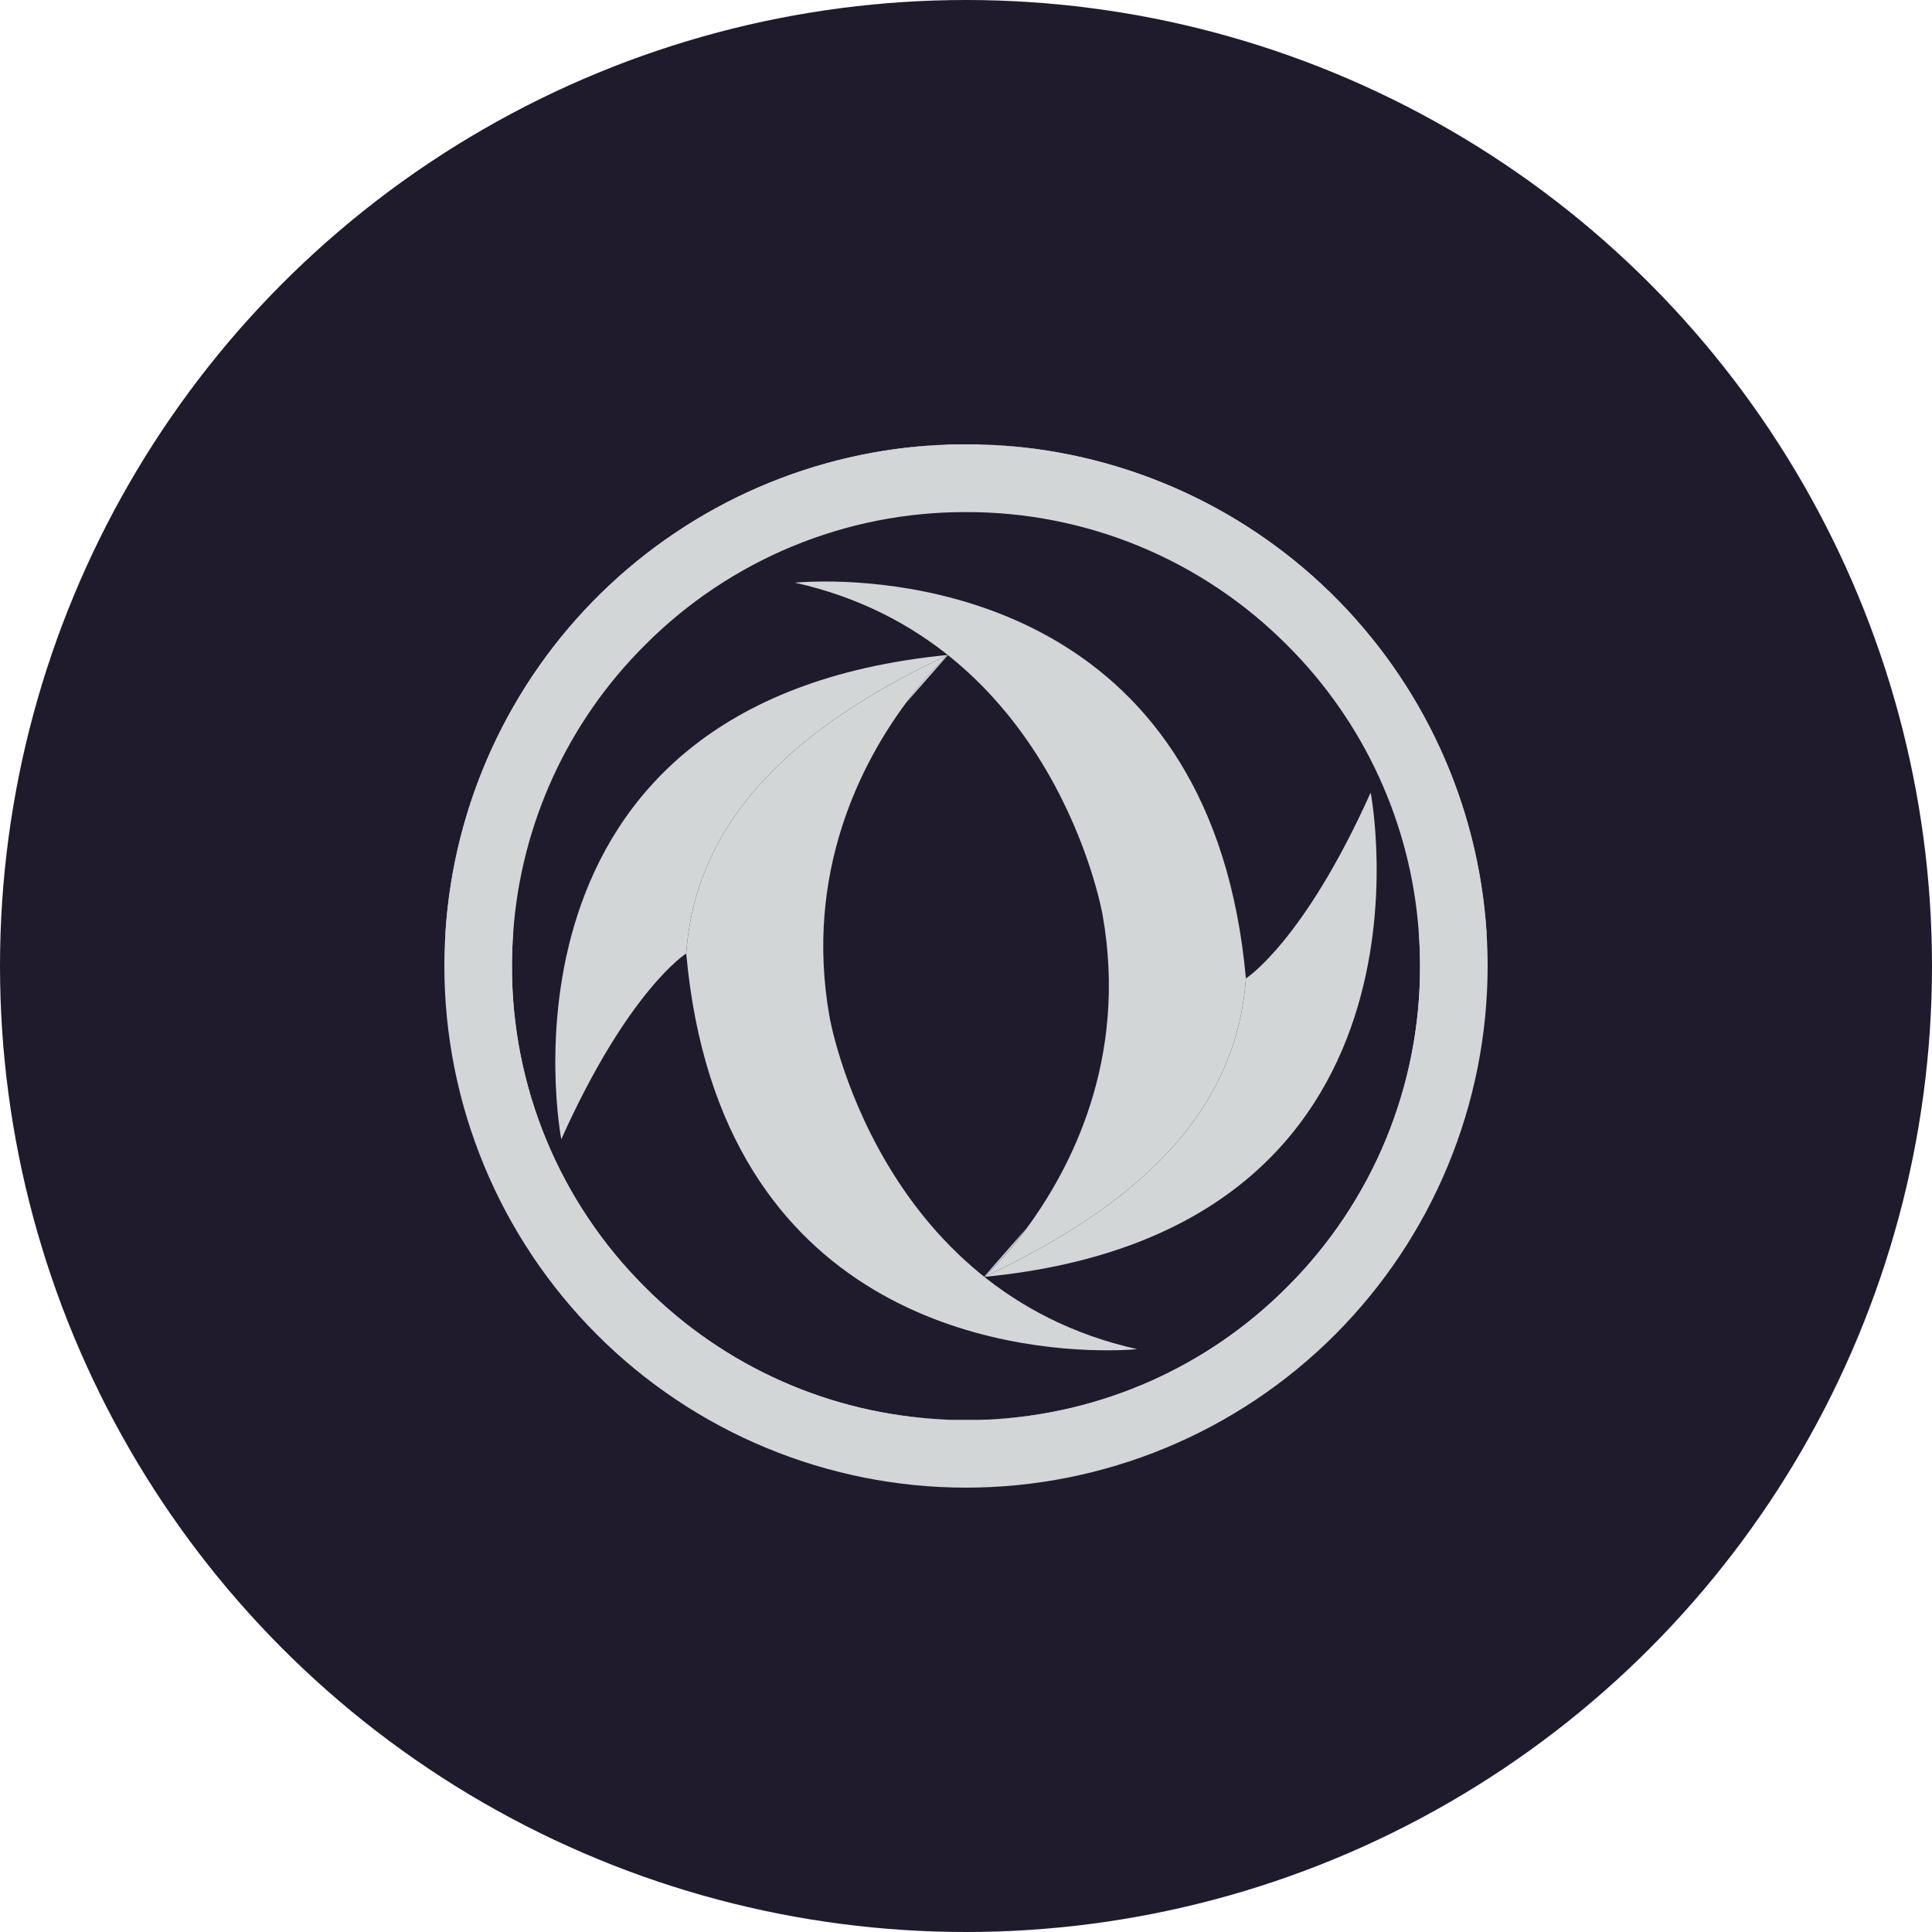
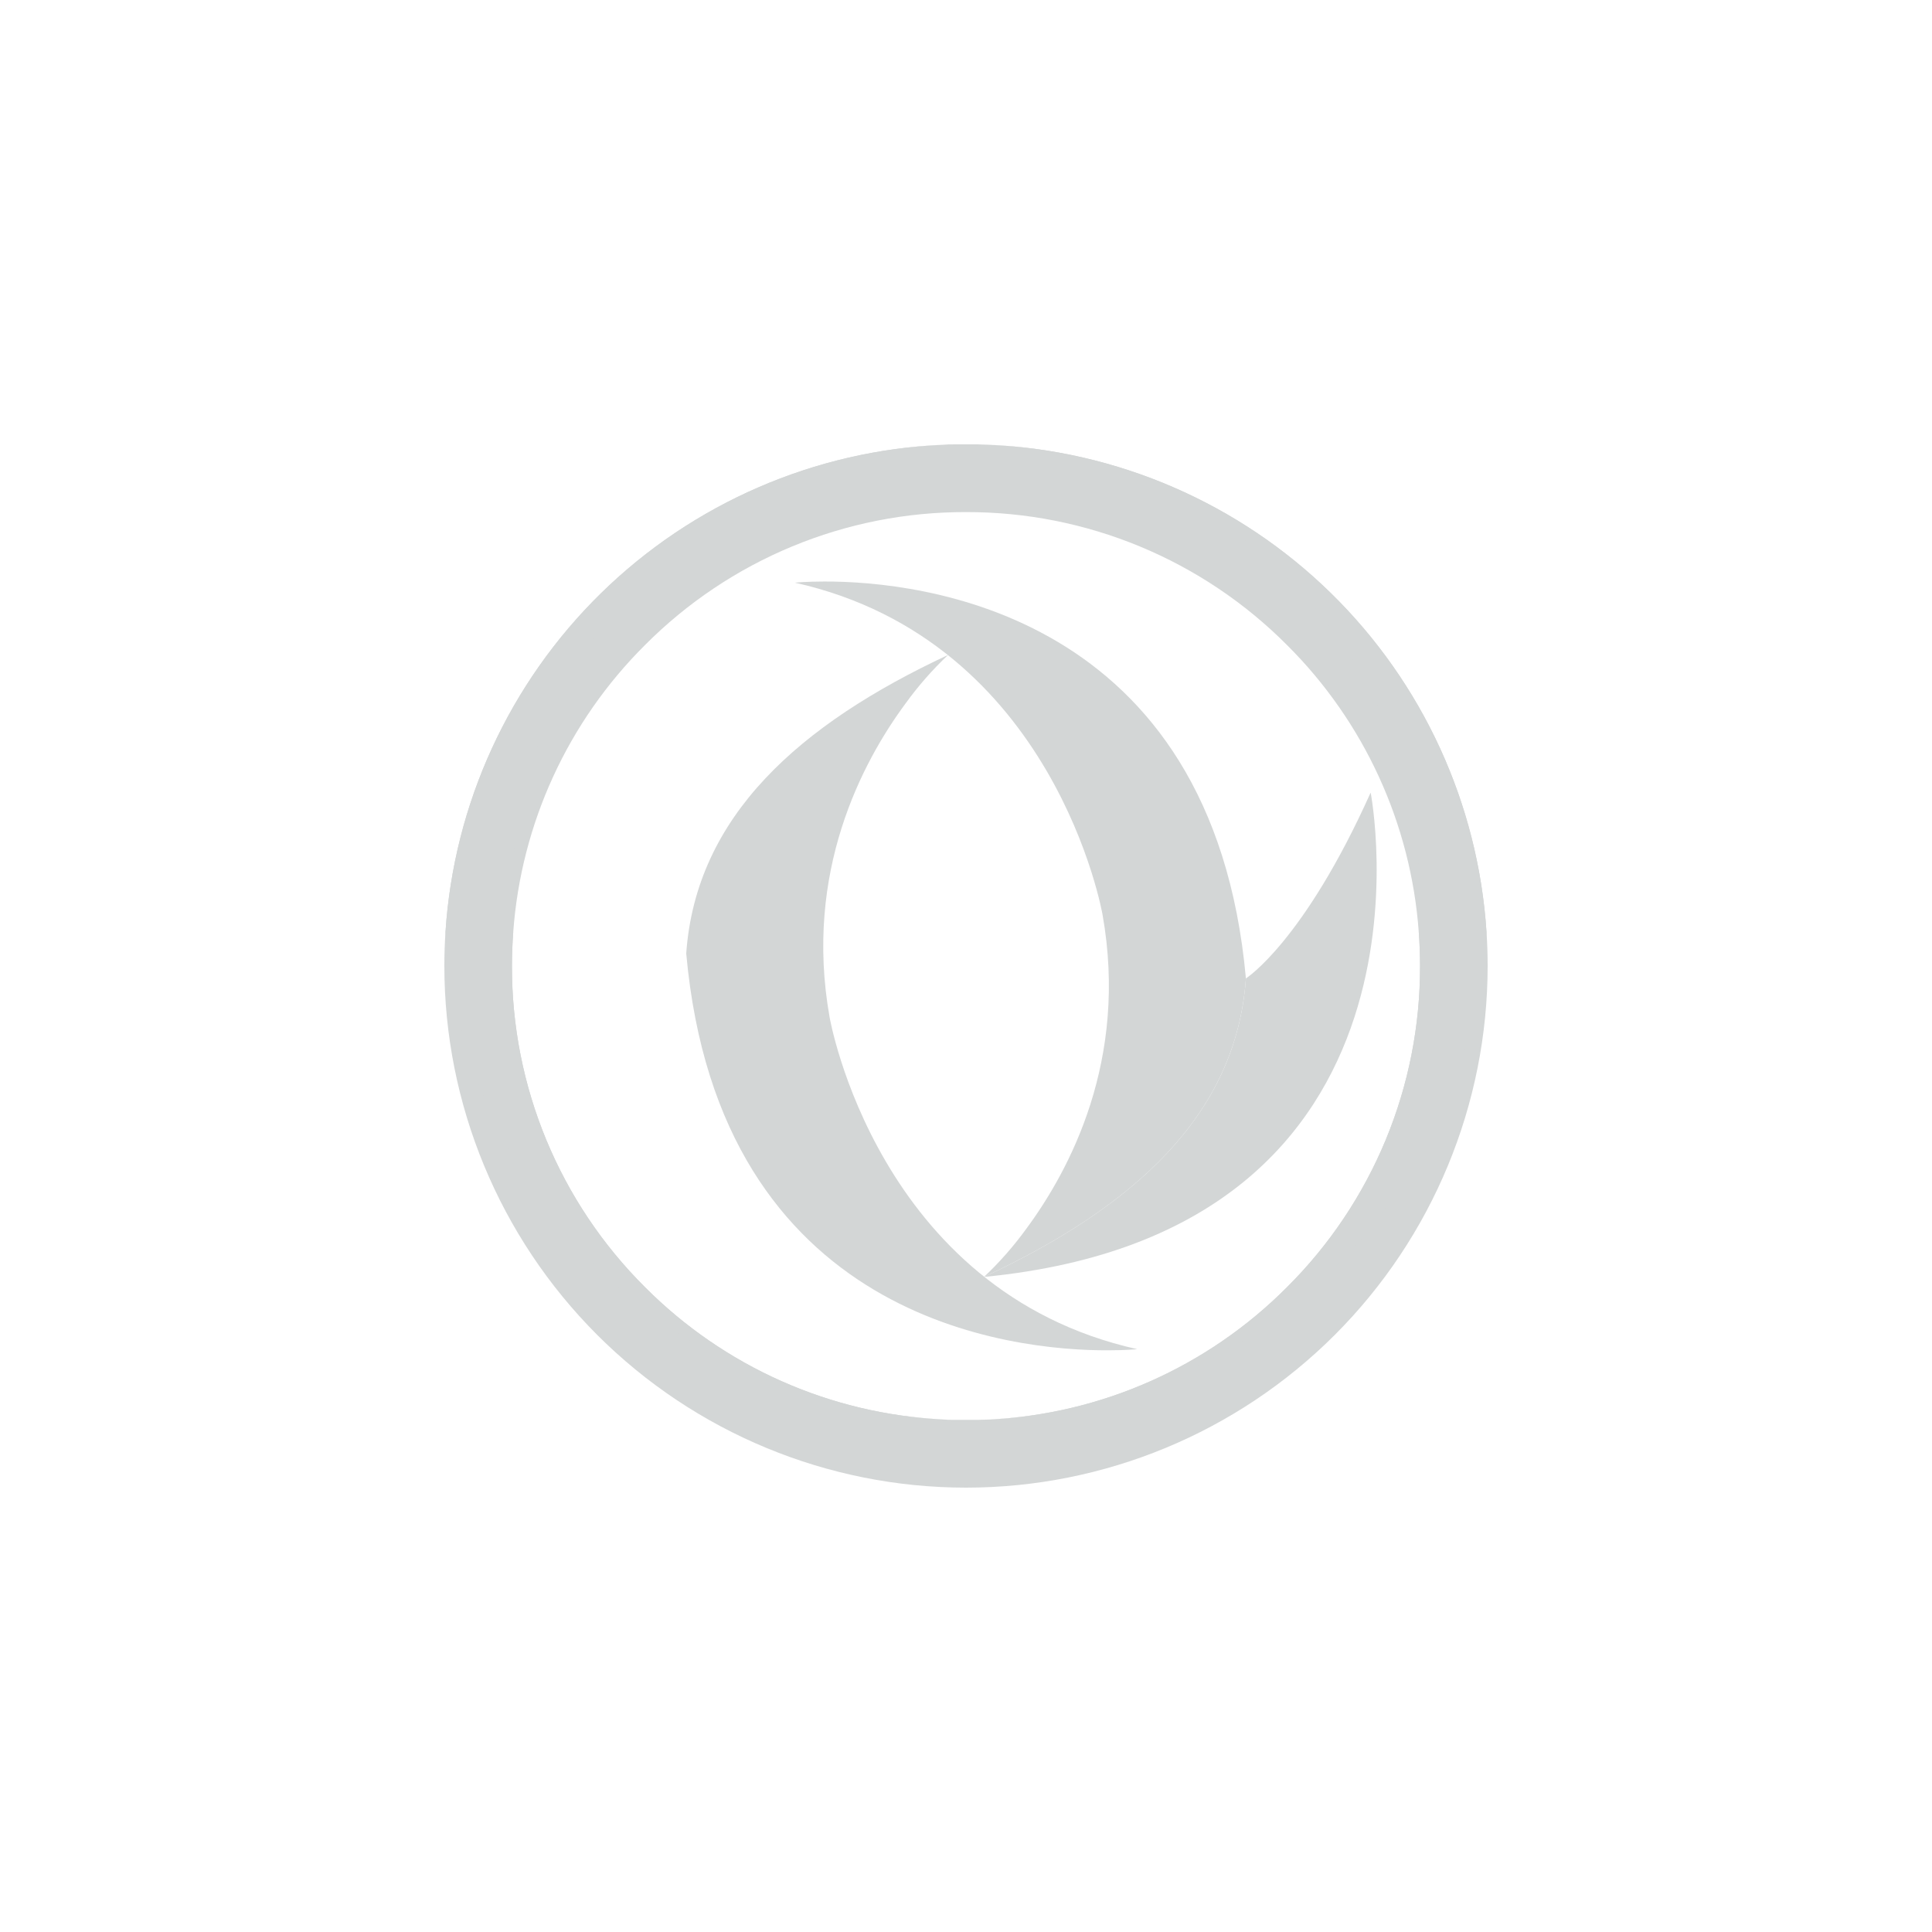
<svg xmlns="http://www.w3.org/2000/svg" width="100" height="100" viewBox="0 0 100 100" fill="none">
-   <circle cx="50" cy="50" r="50" fill="#1F1B2D" />
  <path d="M76.942 48.246C76.511 41.603 73.642 35.354 68.885 30.698C64.129 26.043 57.82 23.308 51.171 23.02C50.991 23.02 50.809 23.003 50.626 23.001C50.444 22.999 50.209 23.001 50 23.001C49.791 23.001 49.582 23.001 49.374 23.001C49.165 23.001 49.009 23.001 48.826 23.02C42.178 23.309 35.87 26.043 31.114 30.699C26.358 35.355 23.489 41.604 23.058 48.246C23.019 48.825 23 49.408 23 49.996C23 57.158 25.845 64.026 30.908 69.091C35.972 74.155 42.839 77 50 77C57.161 77 64.028 74.155 69.092 69.091C74.155 64.026 77 57.158 77 49.996C77 49.408 76.981 48.825 76.942 48.246ZM50.626 73.491C50.42 73.491 50.209 73.491 50 73.491C49.791 73.491 49.58 73.491 49.374 73.491C49.167 73.491 49.009 73.491 48.826 73.471C43.004 73.197 37.494 70.753 33.382 66.621C31.193 64.443 29.458 61.853 28.276 59C27.095 56.147 26.491 53.088 26.499 50.001C26.499 49.415 26.521 48.833 26.564 48.255C26.969 42.64 29.39 37.36 33.382 33.39C35.56 31.201 38.149 29.465 41.002 28.283C43.854 27.101 46.913 26.497 50 26.506C53.087 26.498 56.146 27.102 58.998 28.284C61.85 29.465 64.44 31.201 66.618 33.39C70.609 37.36 73.031 42.64 73.436 48.255C73.479 48.833 73.501 49.415 73.501 50.001C73.509 53.088 72.905 56.147 71.724 59C70.542 61.853 68.807 64.443 66.618 66.621C62.505 70.755 56.995 73.2 51.171 73.476C50.991 73.481 50.809 73.488 50.626 73.491Z" fill="#D3D6D6" />
  <path d="M51.171 23.02C56.995 23.296 62.505 25.742 66.618 29.876C68.807 32.053 70.542 34.643 71.724 37.496C72.905 40.349 73.509 43.408 73.501 46.496C73.501 47.082 73.479 47.663 73.436 48.241C73.479 48.819 73.501 49.4 73.501 49.986C73.511 53.077 72.908 56.138 71.727 58.994C70.545 61.849 68.808 64.442 66.618 66.621C62.505 70.755 56.995 73.2 51.171 73.476C57.821 73.188 64.13 70.453 68.887 65.796C73.644 61.139 76.513 54.889 76.942 48.246C76.511 41.603 73.642 35.354 68.886 30.698C64.129 26.043 57.82 23.308 51.171 23.02ZM48.826 23.02C42.178 23.309 35.87 26.043 31.114 30.699C26.358 35.355 23.489 41.604 23.058 48.246C23.489 54.888 26.358 61.137 31.114 65.793C35.87 70.448 42.178 73.183 48.826 73.471C43.004 73.197 37.494 70.753 33.382 66.621C31.193 64.443 29.458 61.853 28.276 59C27.095 56.147 26.491 53.088 26.499 50.001C26.499 49.415 26.521 48.833 26.564 48.255C26.521 47.676 26.499 47.094 26.499 46.51C26.491 43.422 27.095 40.364 28.276 37.511C29.458 34.658 31.193 32.068 33.382 29.89C37.491 25.751 43.001 23.3 48.826 23.02Z" fill="#D3D6D6" />
  <path d="M70.945 41.023C67.477 48.75 64.489 50.642 64.489 50.642C63.985 57.747 58.64 62.492 50.934 66.093C75.358 63.726 70.945 41.023 70.945 41.023Z" fill="#D3D6D6" />
  <path d="M64.488 50.641C63.984 57.746 58.64 62.492 50.933 66.093C51.739 65.332 52.472 64.496 53.122 63.599C55.383 60.543 58.402 54.849 57.068 47.346C57.068 47.346 54.624 33.167 41.144 30.159C41.144 30.159 41.708 30.099 42.66 30.099C47.568 30.085 62.765 31.63 64.488 50.641Z" fill="#D3D6D6" />
-   <path d="M53.117 63.594C52.467 64.492 51.734 65.327 50.929 66.088L53.117 63.594Z" fill="#D3D6D6" />
-   <path d="M29.052 58.968C32.52 51.241 35.518 49.35 35.518 49.35C36.022 42.245 41.369 37.497 49.073 33.899C24.648 36.266 29.052 58.968 29.052 58.968Z" fill="#D3D6D6" />
  <path d="M35.519 49.35C36.023 42.245 41.37 37.497 49.074 33.899C48.268 34.66 47.535 35.495 46.885 36.393C44.622 39.448 41.605 45.142 42.939 52.646C42.939 52.646 45.38 66.825 58.861 69.832C58.861 69.832 58.299 69.892 57.344 69.892C52.429 69.907 37.232 68.361 35.519 49.35Z" fill="#D3D6D6" />
-   <path d="M46.88 36.398C47.53 35.5 48.263 34.665 49.069 33.904L46.88 36.398Z" fill="#D3D6D6" />
</svg>